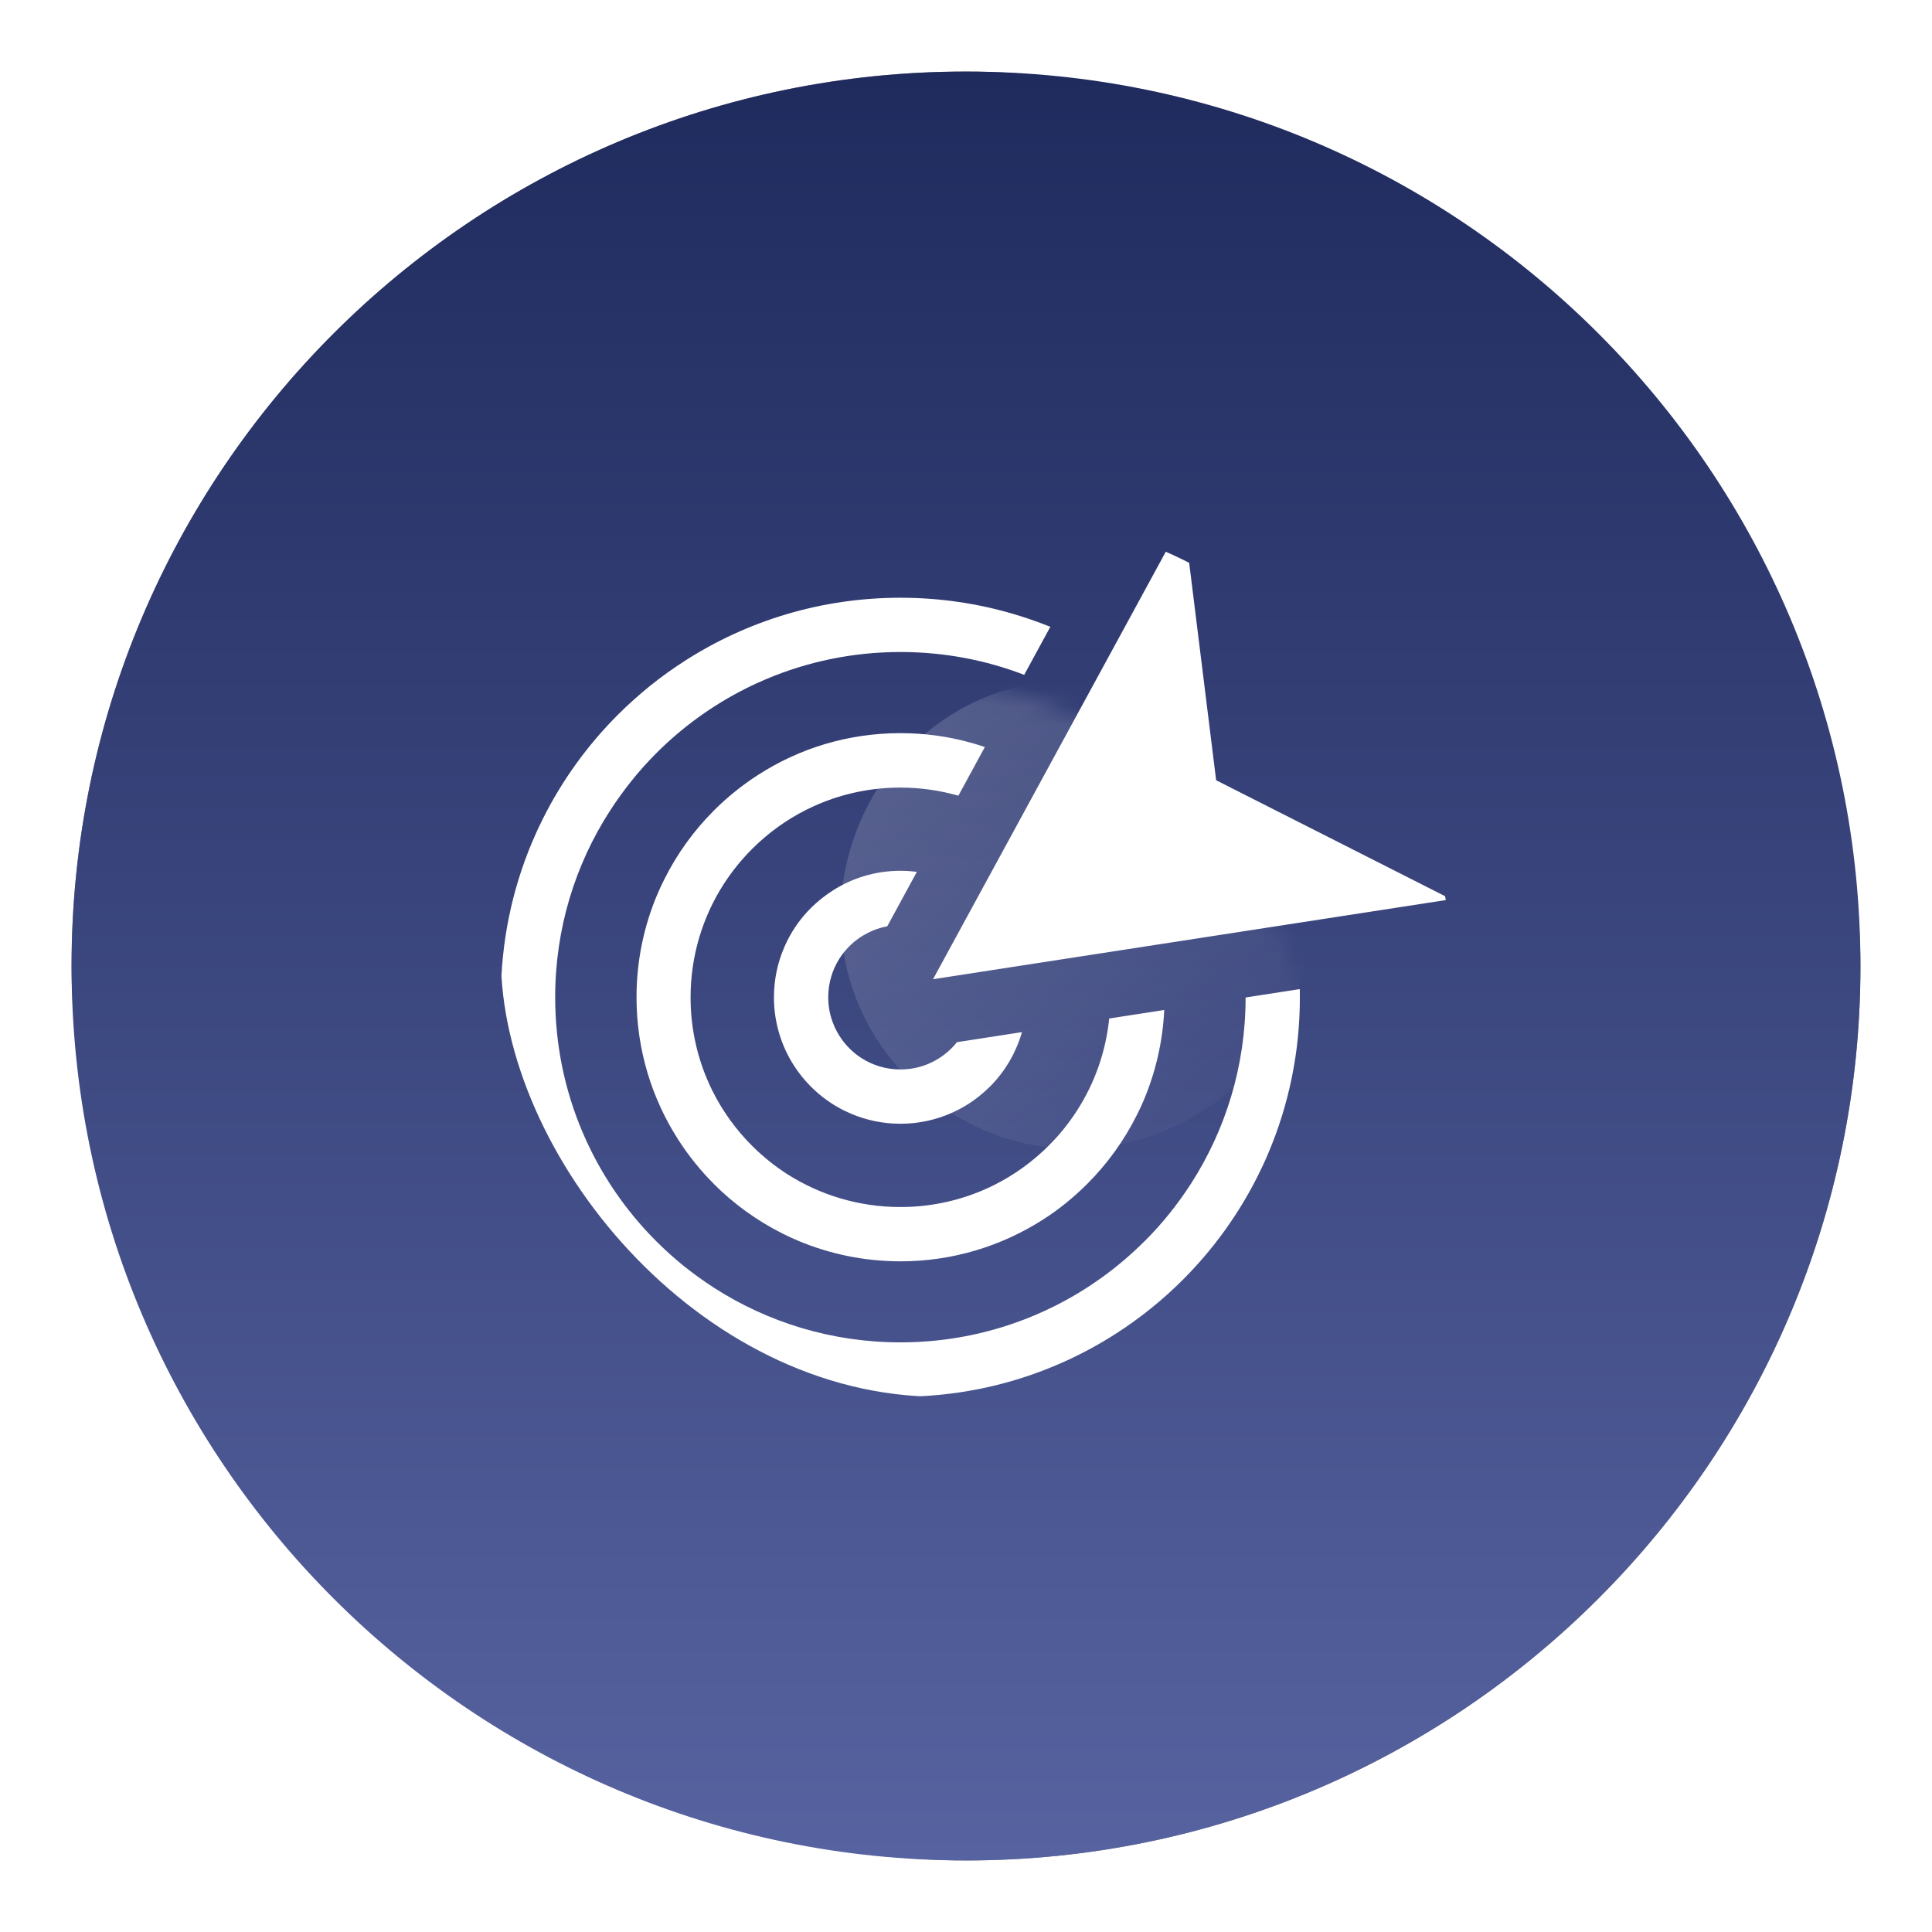
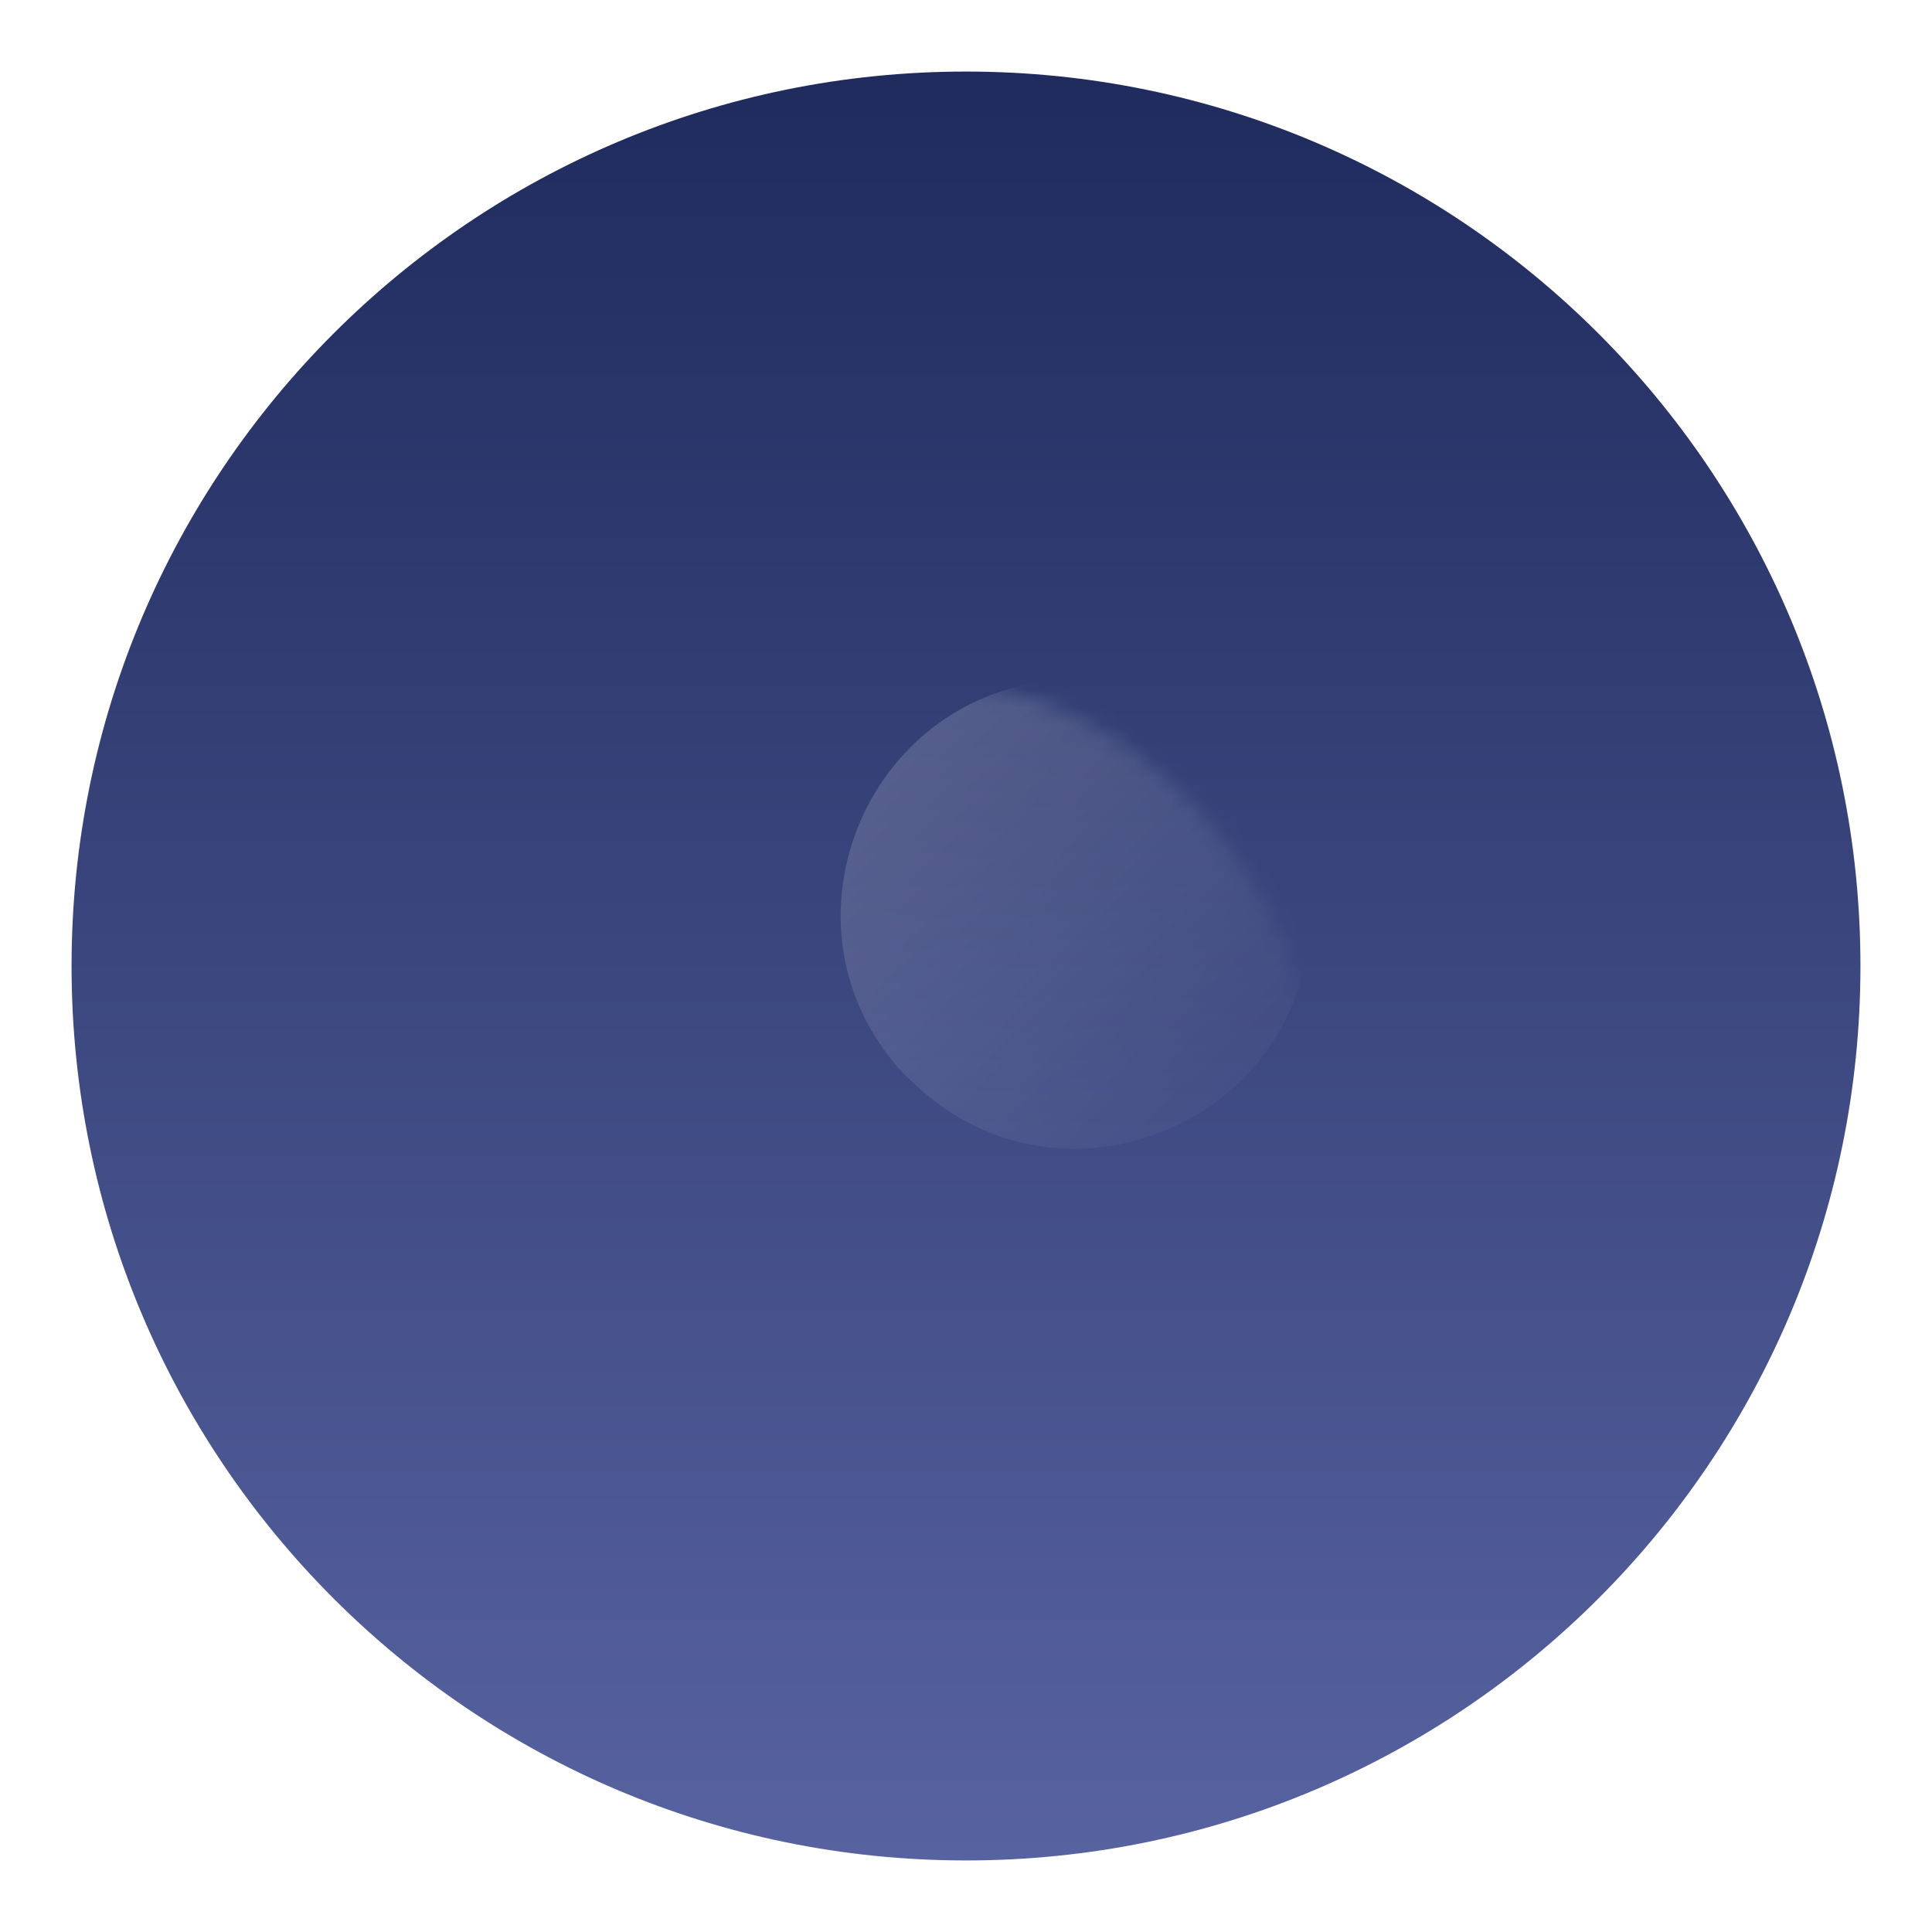
<svg xmlns="http://www.w3.org/2000/svg" width="108" height="108" viewBox="0 0 108 108" fill="none">
  <g filter="url(#filter0_f_2_1149)">
-     <rect x="4" y="4" width="100" height="100" rx="50" fill="black" fill-opacity="0.5" />
-   </g>
+     </g>
  <path d="M4 54C4 26.386 26.386 4 54 4C81.614 4 104 26.386 104 54C104 81.614 81.614 104 54 104C26.386 104 4 81.614 4 54Z" fill="url(#paint0_linear_2_1149)" />
  <g style="mix-blend-mode:overlay">
    <mask id="mask0_2_1149" style="mask-type:alpha" maskUnits="userSpaceOnUse" x="30" y="38" width="44" height="44">
      <rect x="30" y="38" width="43.229" height="43.229" rx="21.615" fill="url(#paint1_linear_2_1149)" />
    </mask>
    <g mask="url(#mask0_2_1149)">
      <path opacity="0.3" d="M50.534 60.047C42.727 51.665 48.675 38 60.13 38C67.362 38 73.229 43.863 73.229 51.095C73.229 62.545 59.57 68.481 51.199 60.668L50.534 60.047Z" fill="url(#paint2_linear_2_1149)" />
    </g>
  </g>
  <g clip-path="url(#clip0_2_1149)">
-     <path d="M50.332 33.414C52.537 33.414 54.659 33.734 56.665 34.326C56.985 34.421 57.309 34.525 57.638 34.637C58.001 34.762 58.36 34.897 58.714 35.039L57.253 37.724C55.105 36.898 52.775 36.448 50.337 36.448H50.332C47.669 36.448 45.132 36.989 42.823 37.966C42.447 38.126 42.075 38.294 41.717 38.476C39.849 39.41 38.154 40.637 36.693 42.098L36.685 42.107C36.201 42.591 35.738 43.106 35.31 43.642C34.878 44.182 34.471 44.744 34.095 45.328C32.154 48.336 31.035 51.911 31.035 55.746V55.75C31.035 58.413 31.575 60.951 32.552 63.259C32.712 63.635 32.881 64.007 33.062 64.366C33.996 66.229 35.224 67.928 36.689 69.389L36.698 69.398C37.182 69.882 37.696 70.344 38.232 70.777C38.773 71.209 39.335 71.615 39.918 71.991C42.923 73.919 46.498 75.039 50.332 75.039H50.337C52.999 75.039 55.537 74.499 57.845 73.522C58.221 73.362 58.593 73.193 58.952 73.012C60.82 72.078 62.514 70.85 63.975 69.389H63.98L63.993 69.376C64.477 68.892 64.935 68.382 65.367 67.846C65.8 67.305 66.206 66.743 66.582 66.16C68.51 63.16 69.63 59.589 69.63 55.759L72.66 55.292C72.664 55.443 72.664 55.595 72.664 55.746V55.75C72.664 58.833 72.038 61.772 70.909 64.439C70.728 64.872 70.529 65.299 70.317 65.723C69.236 67.885 67.814 69.847 66.124 71.537L66.115 71.546C65.553 72.108 64.957 72.644 64.338 73.141C63.716 73.643 63.063 74.114 62.389 74.546C58.913 76.781 54.776 78.078 50.337 78.078C47.254 78.078 44.315 77.451 41.647 76.323C41.215 76.141 40.787 75.943 40.364 75.731C38.202 74.65 36.239 73.228 34.549 71.537L34.541 71.525C33.979 70.963 33.447 70.37 32.945 69.748C32.444 69.125 31.973 68.473 31.541 67.798C29.297 64.323 28 60.185 28 55.746V55.742C28 52.659 28.627 49.724 29.755 47.053C29.937 46.62 30.136 46.192 30.347 45.769C31.428 43.607 32.85 41.645 34.541 39.954L34.549 39.946C35.111 39.384 35.708 38.852 36.326 38.35C36.948 37.849 37.601 37.378 38.276 36.946C41.755 34.711 45.893 33.414 50.332 33.414ZM52.157 54.739L66.171 29L67.983 43.616L81.12 50.269L52.157 54.739ZM50.332 48.678H50.337C50.648 48.678 50.955 48.7 51.253 48.738L49.597 51.782C49.308 51.834 49.027 51.92 48.763 52.032C48.685 52.067 48.607 52.102 48.529 52.141C48.141 52.335 47.786 52.59 47.479 52.897L47.47 52.906C47.371 53.005 47.28 53.109 47.189 53.217C47.099 53.329 47.012 53.446 46.934 53.572C46.532 54.198 46.299 54.946 46.299 55.746V55.75C46.299 56.308 46.411 56.835 46.619 57.319C46.653 57.402 46.688 57.479 46.727 57.553C46.921 57.942 47.176 58.296 47.483 58.603L47.492 58.612C47.592 58.711 47.695 58.806 47.803 58.893C47.916 58.984 48.032 59.07 48.158 59.148C48.785 59.55 49.532 59.783 50.332 59.783C50.89 59.783 51.417 59.671 51.901 59.468C51.983 59.433 52.057 59.399 52.135 59.36C52.524 59.165 52.878 58.91 53.185 58.603L53.194 58.595C53.25 58.538 53.302 58.482 53.35 58.43C53.397 58.379 53.445 58.318 53.492 58.258L57.128 57.696C57.05 57.972 56.955 58.245 56.843 58.504C56.786 58.638 56.721 58.776 56.657 58.91C56.315 59.598 55.865 60.216 55.33 60.752L55.316 60.761C55.139 60.933 54.958 61.102 54.763 61.258C54.564 61.418 54.361 61.565 54.145 61.703C53.043 62.407 51.737 62.818 50.332 62.818C49.355 62.818 48.426 62.619 47.583 62.261C47.449 62.204 47.31 62.139 47.176 62.075C46.489 61.733 45.871 61.283 45.335 60.748L45.322 60.734C45.149 60.562 44.98 60.376 44.825 60.181C44.665 59.982 44.518 59.779 44.38 59.563C43.675 58.465 43.264 57.155 43.264 55.75V55.746C43.264 54.769 43.463 53.84 43.822 52.996C43.878 52.862 43.943 52.724 44.008 52.59C44.349 51.907 44.799 51.285 45.335 50.753C45.512 50.576 45.702 50.407 45.901 50.247C46.1 50.087 46.303 49.94 46.519 49.802C47.617 49.089 48.927 48.678 50.332 48.678ZM50.332 40.983C51.655 40.983 52.935 41.156 54.149 41.485C54.348 41.536 54.543 41.593 54.737 41.657C54.841 41.692 54.949 41.727 55.053 41.761L53.574 44.48C52.545 44.186 51.456 44.026 50.328 44.026C48.711 44.026 47.168 44.355 45.763 44.947C45.542 45.042 45.318 45.146 45.089 45.258L45.071 45.267C43.943 45.833 42.923 46.577 42.036 47.463L42.028 47.472C41.734 47.766 41.457 48.077 41.194 48.401C40.93 48.73 40.683 49.071 40.454 49.426C39.283 51.25 38.604 53.425 38.604 55.755V55.759C38.604 57.376 38.933 58.919 39.525 60.324C39.62 60.553 39.724 60.778 39.836 60.998C40.402 62.131 41.15 63.16 42.041 64.05C42.339 64.349 42.655 64.629 42.979 64.893C43.307 65.157 43.649 65.403 44.003 65.632C45.828 66.795 48.002 67.474 50.332 67.474H50.337C51.953 67.474 53.497 67.145 54.901 66.553C55.131 66.458 55.355 66.354 55.576 66.242C56.709 65.676 57.737 64.928 58.628 64.037C58.926 63.739 59.212 63.423 59.471 63.099C59.734 62.771 59.981 62.429 60.21 62.075C61.183 60.562 61.814 58.815 62.004 56.935L65.082 56.459C64.996 58.236 64.598 59.931 63.941 61.491C63.82 61.776 63.69 62.062 63.547 62.338C62.834 63.769 61.892 65.066 60.776 66.181L60.768 66.19C60.396 66.562 60.003 66.912 59.596 67.245C59.185 67.578 58.753 67.889 58.308 68.174C56.008 69.648 53.272 70.509 50.341 70.509C48.305 70.509 46.359 70.094 44.596 69.35C44.31 69.229 44.025 69.099 43.748 68.957C42.318 68.243 41.021 67.301 39.905 66.186L39.897 66.173C39.525 65.801 39.175 65.412 38.846 65.001C38.513 64.591 38.202 64.158 37.917 63.713C36.438 61.413 35.582 58.681 35.582 55.746V55.742C35.582 53.706 35.997 51.76 36.745 49.996C36.866 49.711 36.996 49.426 37.139 49.149C37.852 47.718 38.794 46.421 39.91 45.306L39.918 45.297C40.29 44.926 40.679 44.575 41.09 44.247C41.501 43.914 41.933 43.603 42.378 43.318C44.665 41.839 47.401 40.983 50.332 40.983Z" fill="white" />
-   </g>
+     </g>
  <defs>
    <filter id="filter0_f_2_1149" x="0" y="0" width="108" height="108" filterUnits="userSpaceOnUse" color-interpolation-filters="sRGB">
      <feGaussianBlur stdDeviation="2" />
    </filter>
    <linearGradient id="paint0_linear_2_1149" x1="54" y1="4" x2="54" y2="104" gradientUnits="userSpaceOnUse">
      <stop stop-color="#1F2A5D" />
      <stop offset="1" stop-color="#5763A0" />
    </linearGradient>
    <linearGradient id="paint1_linear_2_1149" x1="31.005" y1="58.477" x2="71.721" y2="58.477" gradientUnits="userSpaceOnUse">
      <stop stop-color="#07569E" />
      <stop offset="1" stop-color="#0093DD" />
    </linearGradient>
    <linearGradient id="paint2_linear_2_1149" x1="70.635" y1="77.555" x2="24.164" y2="28.057" gradientUnits="userSpaceOnUse">
      <stop offset="0.116" stop-color="white" stop-opacity="0" />
      <stop offset="1" stop-color="white" />
    </linearGradient>
    <clipPath id="clip0_2_1149">
-       <rect x="28" y="29" width="53.12" height="49.082" rx="24.541" fill="white" />
-     </clipPath>
+       </clipPath>
  </defs>
</svg>